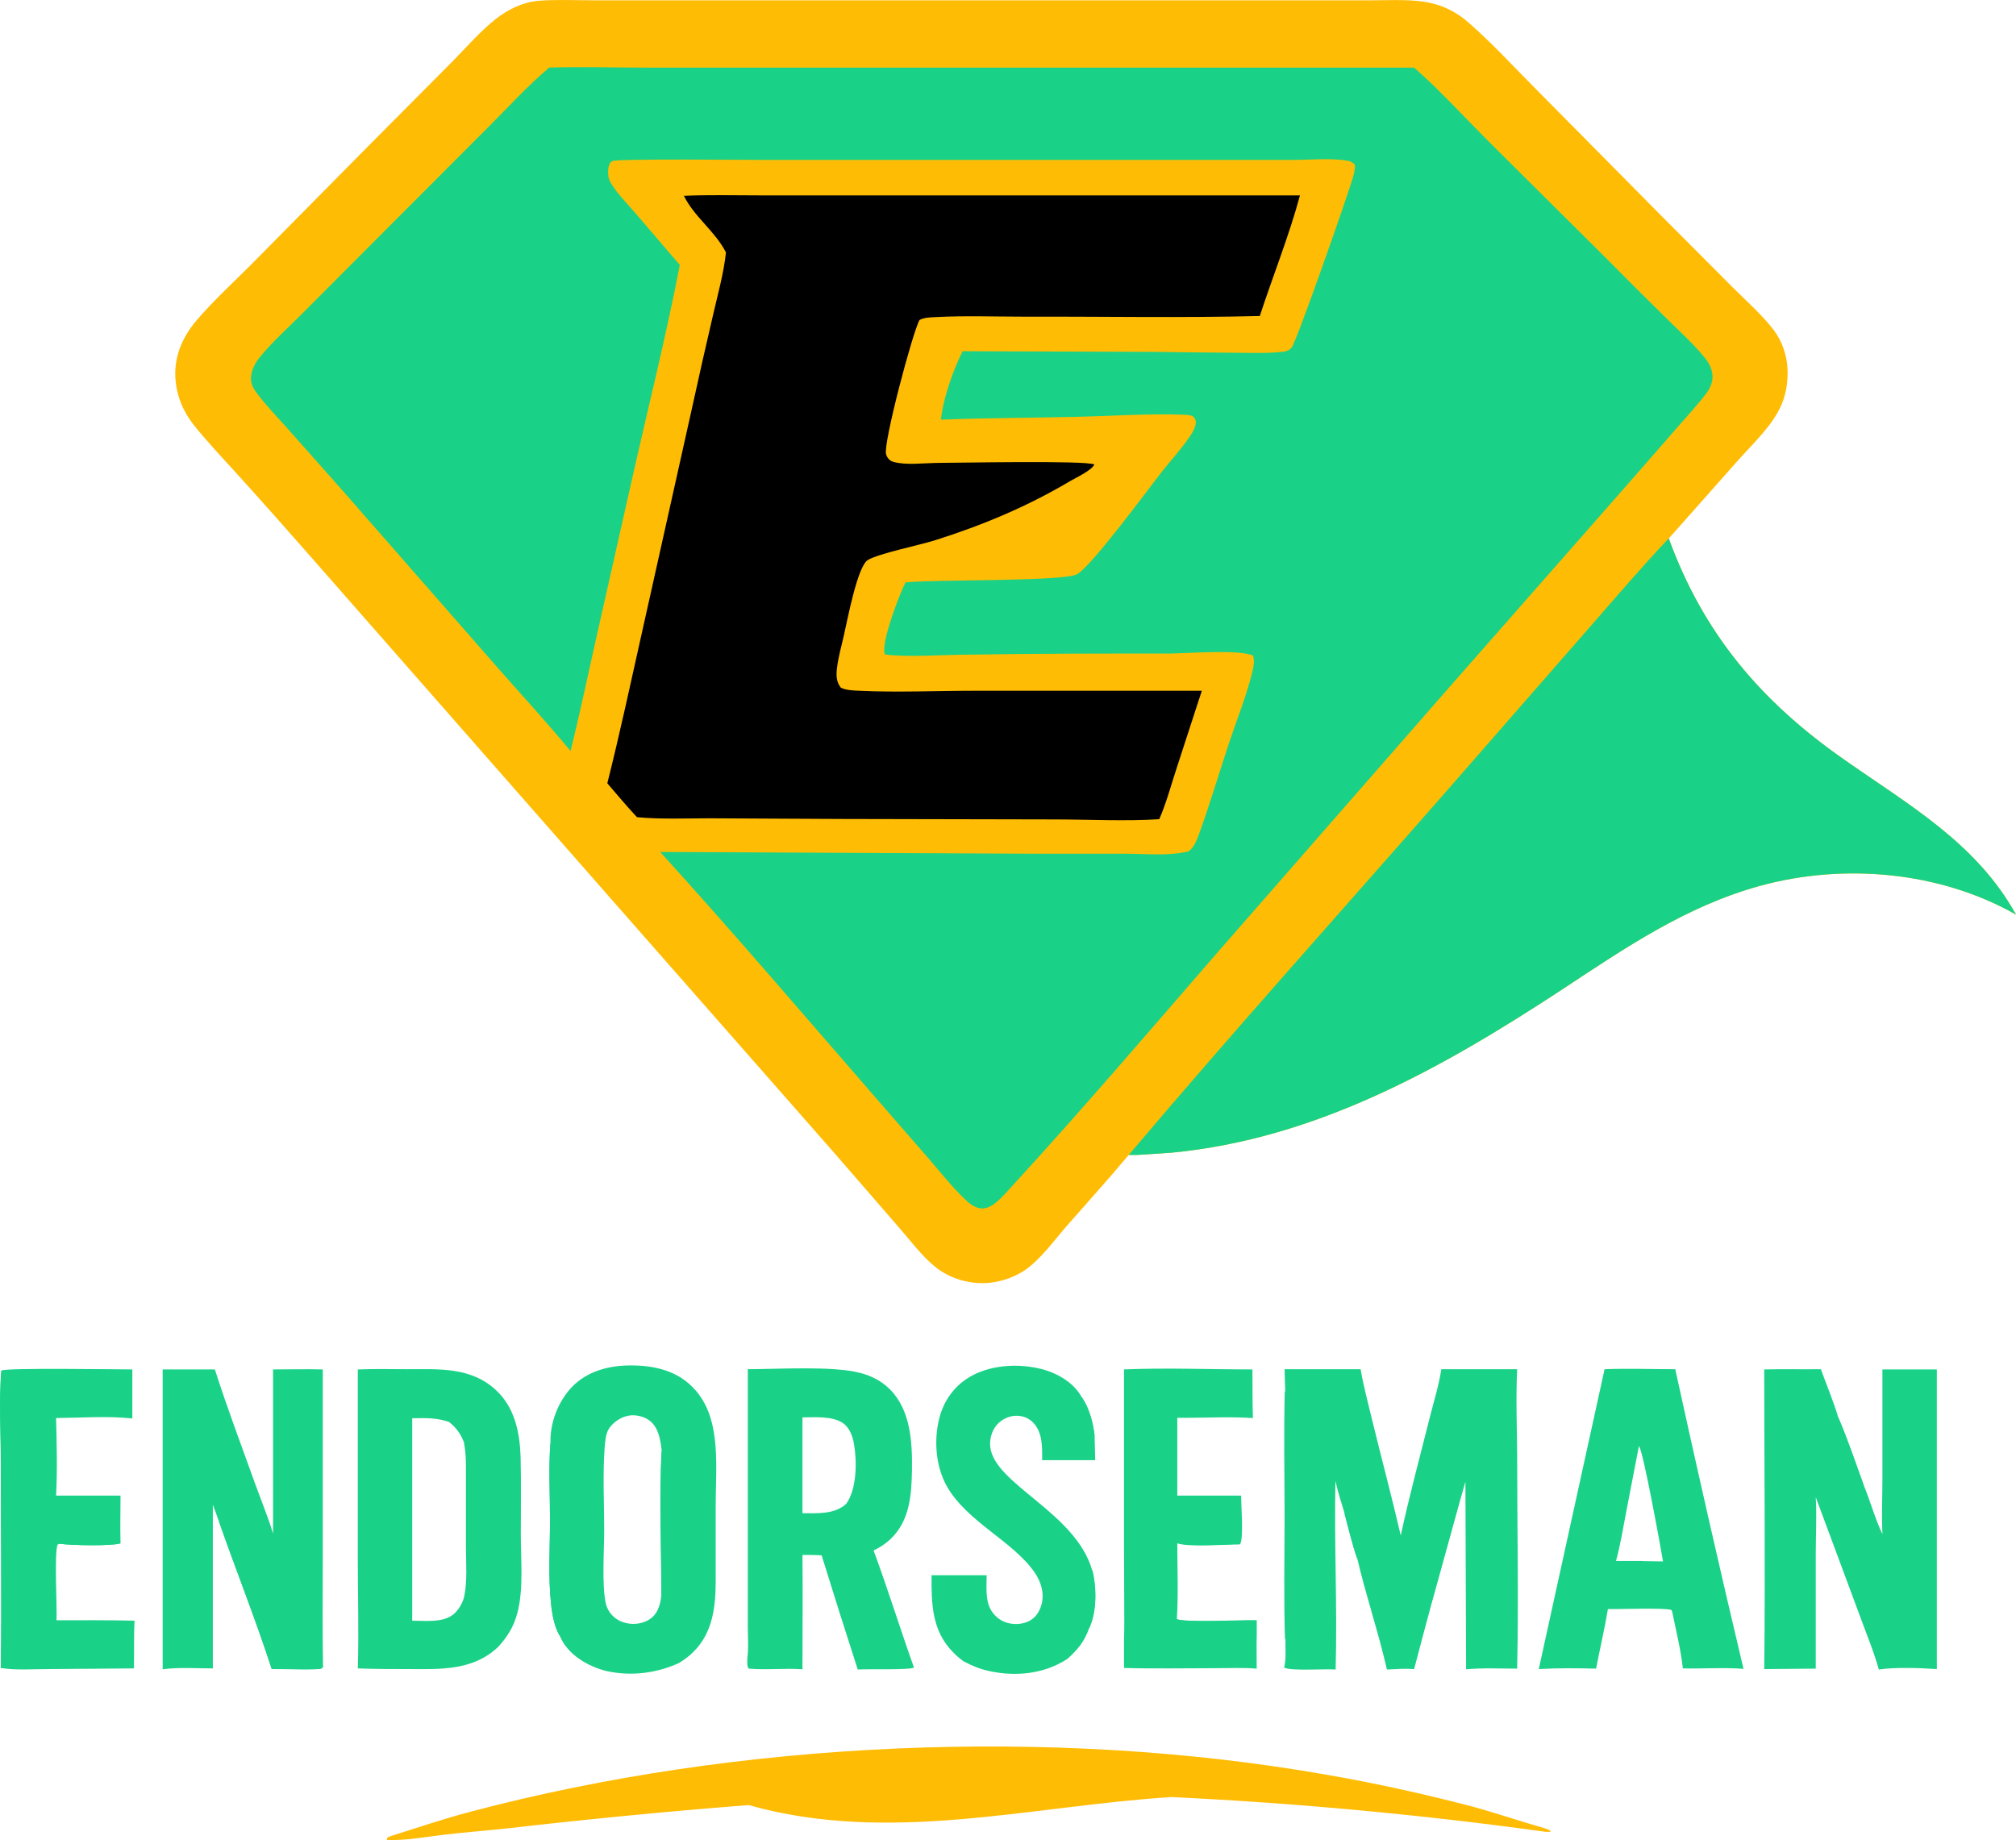
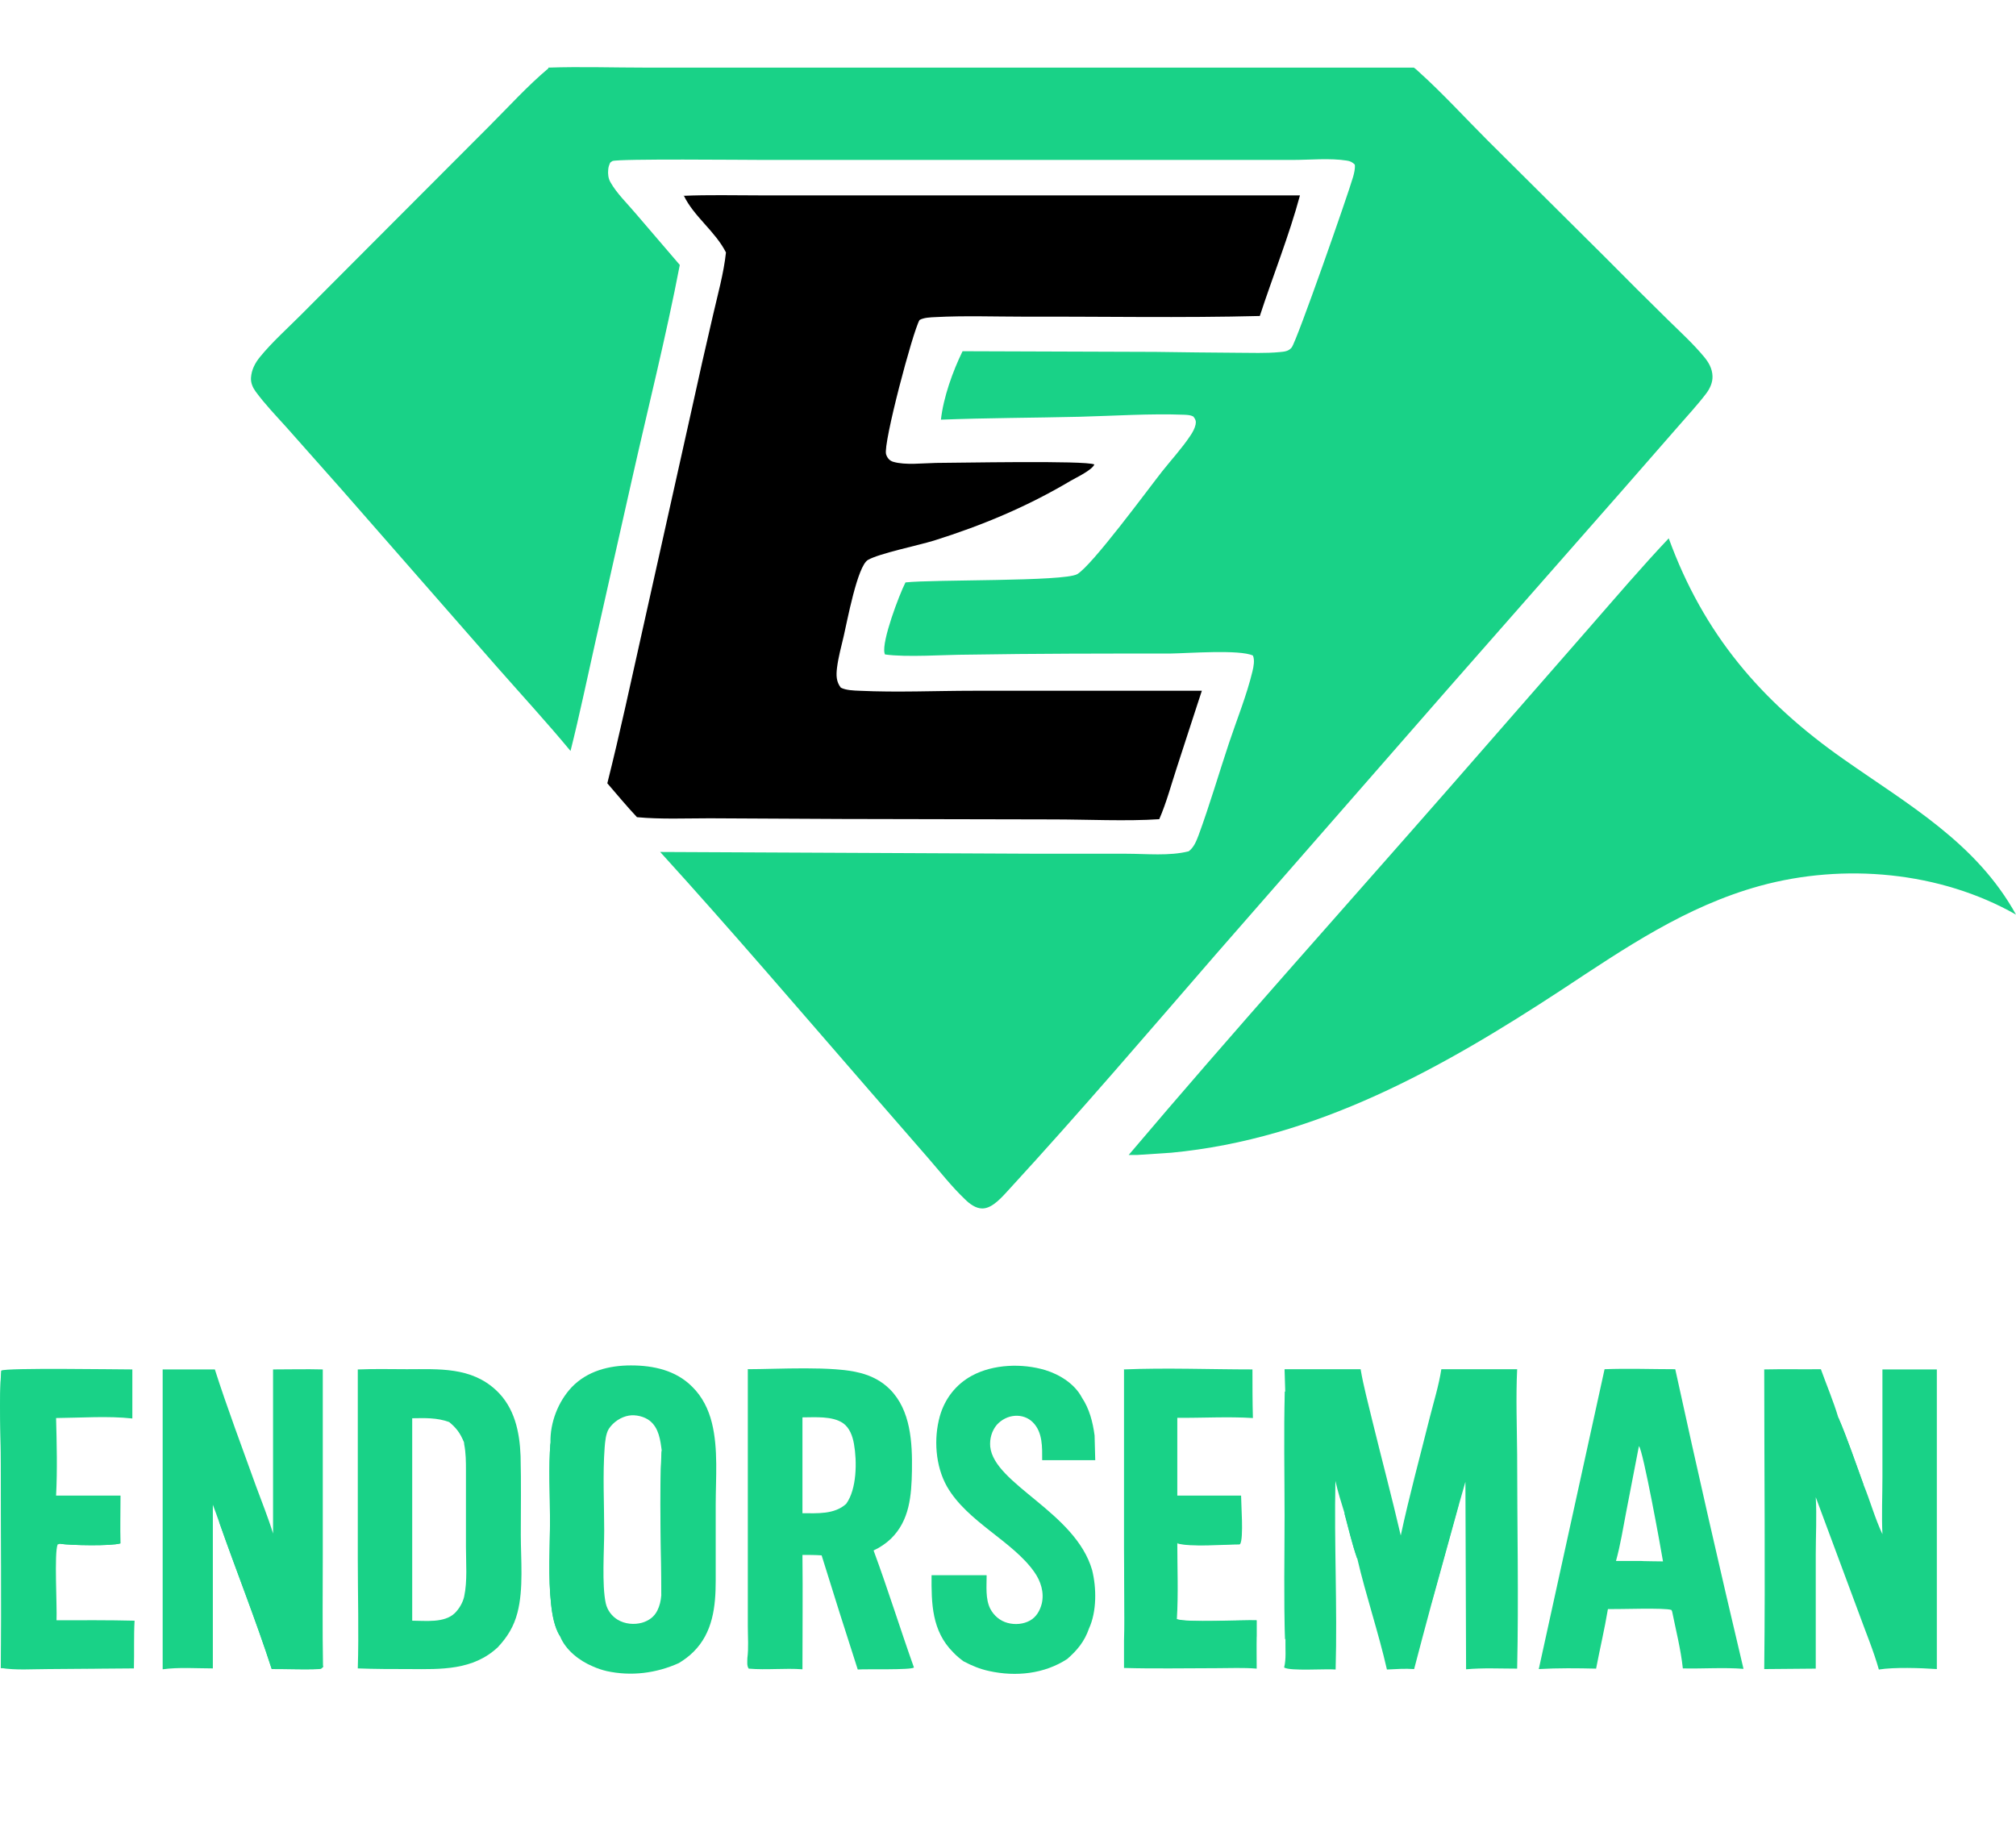
<svg xmlns="http://www.w3.org/2000/svg" width="218" height="199" viewBox="0 0 218 199" fill="none">
  <g clip-path="url(#clip0_3_2306)">
-     <path d="M122.027 124.929C119.905 127.484 117.663 129.944 115.468 132.451C114.07 134.043 112.599 136.116 110.887 137.322C109.826 138.069 108.379 138.576 107.101 138.72C105.003 138.961 102.688 138.31 101.072 136.96C99.601 135.755 98.371 134.067 97.118 132.644L90.004 124.446L66.469 97.659L33.795 60.431C31.094 57.344 28.393 54.306 25.644 51.268C24.053 49.508 22.389 47.772 20.918 45.916C19.833 44.517 19.158 42.974 18.989 41.19C18.748 38.754 19.64 36.56 21.207 34.704C23.088 32.485 25.355 30.436 27.405 28.362L39.751 15.873L48.625 6.951C50.264 5.312 51.856 3.431 53.664 2.009C55.015 0.972 56.558 0.224 58.27 0.08C60.175 -0.065 62.177 0.032 64.106 0.032H75.27H109.994H139.317H148.311C150.023 0.032 151.808 -0.065 153.52 0.128C155.545 0.345 157.257 1.092 158.801 2.443C161.26 4.589 163.551 7.072 165.866 9.411L179.683 23.371L187.375 31.087C188.871 32.582 190.559 34.053 191.837 35.74C192.681 36.874 193.187 38.32 193.283 39.719C193.38 41.238 193.139 42.829 192.439 44.204C191.402 46.301 189.305 48.23 187.761 49.99L181.202 57.392C180.961 57.658 180.696 57.947 180.455 58.236C184.217 68.556 190.414 75.838 199.36 82.107C206.353 87.025 213.708 91.148 218 98.912C209.777 94.235 199.384 93.319 190.317 95.802C182.287 98.02 175.753 102.505 168.88 107.038C155.931 115.525 142.355 123.168 126.657 124.663L122.968 124.904H122.051L122.027 124.929Z" fill="#FFBC04" />
    <path d="M180.455 58.236C184.217 68.556 190.414 75.838 199.36 82.107C206.353 87.025 213.708 91.149 218 98.912C209.777 94.235 199.384 93.319 190.317 95.802C182.287 98.02 175.753 102.505 168.88 107.038C155.931 115.525 142.355 123.168 126.657 124.663L122.968 124.905H122.051C133.361 111.547 145.08 98.502 156.606 85.338L171.919 67.809C174.74 64.578 177.513 61.323 180.455 58.212V58.236Z" fill="#19D287" />
    <path d="M59.283 7.313C62.804 7.193 66.348 7.313 69.869 7.313H90.486H152.893C153.062 7.434 153.23 7.579 153.375 7.723C155.979 10.062 158.415 12.738 160.899 15.222L173.607 27.856C175.849 30.123 178.116 32.389 180.407 34.632C181.709 35.91 183.107 37.187 184.265 38.586C184.771 39.189 185.157 39.864 185.181 40.684C185.205 41.359 184.916 41.986 184.53 42.516C183.566 43.794 182.432 44.999 181.371 46.229L175.536 52.908L156.703 74.343L131.48 103.204C124.101 111.716 116.77 120.299 109.15 128.594C108.451 129.341 107.342 130.715 106.208 130.691C105.509 130.691 104.834 130.185 104.352 129.703C102.905 128.328 101.651 126.713 100.349 125.218L94.079 118.009C86.556 109.353 79.105 100.624 71.388 92.137L112.575 92.33H121.834C123.956 92.33 126.464 92.595 128.538 92.065C129.092 91.655 129.358 90.98 129.599 90.353C130.805 87.074 131.793 83.674 132.902 80.347C133.746 77.815 134.807 75.211 135.434 72.607C135.555 72.101 135.7 71.377 135.483 70.895C134.036 70.22 128.441 70.654 126.56 70.678C119.278 70.678 111.972 70.678 104.689 70.799C102.206 70.799 97.986 71.112 95.695 70.775C95.695 70.726 95.647 70.678 95.647 70.63C95.333 69.328 97.238 64.313 97.913 62.987C101 62.649 115.034 62.914 116.481 62.094C118.097 61.154 124.149 52.908 125.668 50.979C126.681 49.701 127.839 48.447 128.731 47.097C128.972 46.736 129.189 46.35 129.285 45.916C129.358 45.554 129.285 45.361 129.044 45.048C128.731 44.879 128.441 44.879 128.104 44.855C124.342 44.71 120.484 44.975 116.722 45.072C111.731 45.192 106.739 45.192 101.747 45.385C102.013 42.974 103.025 40.153 104.086 37.983L124.945 38.055C127.911 38.104 130.853 38.128 133.819 38.152C135.314 38.152 136.857 38.224 138.352 38.08C138.859 38.031 139.341 38.007 139.678 37.573C140.257 36.802 145.755 21.081 146.31 19.152C146.43 18.718 146.551 18.26 146.503 17.802C146.237 17.537 145.996 17.416 145.635 17.368C143.826 17.078 141.632 17.296 139.775 17.296H127.284H82.553C80.503 17.296 66.927 17.151 66.228 17.416C66.131 17.464 66.059 17.537 65.987 17.585C65.866 17.85 65.794 18.043 65.77 18.332C65.722 18.79 65.77 19.297 66.011 19.707C66.686 20.912 67.843 22.021 68.736 23.082L73.51 28.652C72.015 36.44 70.062 44.156 68.326 51.895L64.395 69.352C63.503 73.306 62.683 77.285 61.694 81.215C59.138 78.129 56.389 75.139 53.737 72.125L36.978 52.98L30.949 46.181C29.84 44.951 28.634 43.697 27.646 42.347C27.332 41.913 27.115 41.431 27.139 40.876C27.188 40.008 27.573 39.261 28.128 38.586C29.43 36.995 31.07 35.524 32.517 34.077L40.956 25.614L52.941 13.606C55.015 11.533 57.065 9.266 59.307 7.386L59.283 7.313Z" fill="#19D287" />
    <path d="M73.896 21.177C76.621 21.057 79.37 21.129 82.07 21.129H96.587H140.571C139.413 25.445 137.629 29.881 136.23 34.173C127.766 34.39 119.254 34.221 110.79 34.246C107.583 34.246 104.328 34.125 101.145 34.294C100.614 34.318 99.891 34.342 99.433 34.607C98.709 35.837 95.478 47.989 95.815 49.122C95.936 49.508 96.177 49.822 96.587 49.942C97.889 50.328 99.818 50.087 101.217 50.063C103.339 50.063 117.421 49.773 118.338 50.231C118.072 50.858 116.36 51.654 115.782 51.992C111.079 54.788 106.233 56.814 101.024 58.453C99.312 58.984 95.068 59.852 93.862 60.551C92.705 61.202 91.596 67.278 91.234 68.797C90.969 69.93 90.655 71.064 90.51 72.221C90.414 73.017 90.414 73.716 90.92 74.367C91.475 74.656 92.319 74.68 92.946 74.704C97.021 74.897 101.193 74.704 105.268 74.704H129.961C129.961 74.68 127.236 83.071 127.236 83.071C126.633 84.904 126.126 86.832 125.355 88.593C121.834 88.834 117.494 88.617 113.877 88.617L90.993 88.569L76.741 88.496C74.161 88.496 71.46 88.617 68.88 88.376C67.771 87.194 66.734 85.94 65.673 84.711C67.048 79.237 68.229 73.716 69.459 68.219L74.788 44.324C75.536 40.9 76.307 37.477 77.103 34.077C77.609 31.858 78.261 29.568 78.502 27.301C77.344 25.011 75.029 23.419 73.944 21.153L73.896 21.177Z" fill="black" />
    <path d="M138.931 148.075C141.656 148.075 144.381 148.075 147.13 148.075C147.443 149.932 147.949 151.764 148.383 153.597C149.396 157.744 150.505 161.891 151.47 166.062C152.386 161.795 153.544 157.551 154.605 153.307C155.039 151.595 155.593 149.811 155.859 148.075H164.057C163.913 151.137 164.033 154.248 164.057 157.334C164.057 165.026 164.226 172.765 164.057 180.457C162.249 180.457 160.344 180.36 158.535 180.529L158.463 160.251C158.222 161.095 157.981 161.939 157.74 162.783L154.822 173.344C154.171 175.731 153.544 178.118 152.917 180.505C151.928 180.433 150.964 180.505 149.975 180.553C149.059 176.527 147.708 172.572 146.768 168.546C146.213 166.955 145.827 165.267 145.393 163.651C145.032 162.494 144.67 161.337 144.405 160.155C144.26 166.955 144.622 173.754 144.429 180.553C143.344 180.457 139.51 180.746 138.858 180.336C139.1 179.42 138.979 178.287 139.003 177.322C138.858 172.862 138.955 168.377 138.955 163.916C138.955 159.456 138.858 154.971 138.979 150.511C138.955 149.715 138.931 148.919 138.907 148.099L138.931 148.075Z" fill="#19D287" />
    <path d="M138.979 150.487C139.22 150.848 139.22 151.21 139.22 151.62C139.461 157.527 139.244 163.796 139.22 169.752C139.22 171.343 139.461 175.611 139.124 176.961C139.075 177.13 139.051 177.13 138.955 177.299C138.81 172.838 138.907 168.353 138.907 163.893C138.907 159.432 138.81 154.947 138.931 150.487H138.979Z" fill="#19D287" />
    <path d="M154.798 173.32C154.629 172.983 154.605 172.765 154.677 172.38C154.942 170.933 155.449 169.462 155.835 168.04C156.245 166.569 156.558 164.664 157.233 163.29C157.354 163.049 157.498 162.928 157.716 162.759L154.798 173.32Z" fill="#19D287" />
    <path d="M145.369 163.627C145.49 163.724 145.635 163.796 145.731 163.893C146.165 164.423 146.792 167.22 146.888 167.943C146.913 168.209 146.888 168.305 146.744 168.522C146.189 166.931 145.803 165.243 145.369 163.627Z" fill="#19D287" />
    <path d="M38.69 148.099H38.834C40.547 148.027 42.283 148.075 43.995 148.075C47.467 148.075 50.94 147.81 53.664 150.366C55.642 152.222 56.197 154.851 56.293 157.479C56.365 160.3 56.317 163.145 56.317 165.99C56.317 168.642 56.63 171.825 55.955 174.405C55.569 175.9 54.87 177.033 53.833 178.142C51.157 180.65 47.708 180.529 44.284 180.505C42.428 180.505 40.547 180.505 38.69 180.433C38.81 176.503 38.69 172.548 38.69 168.618V148.124L38.69 148.099ZM50.168 155.96C49.782 155.019 49.372 154.441 48.577 153.79C47.25 153.307 45.948 153.356 44.574 153.38V175.273C46.02 175.273 48.022 175.538 49.155 174.477C49.638 174.019 50.047 173.32 50.192 172.669C50.554 170.981 50.385 169.004 50.385 167.268V159.094C50.385 158.106 50.385 157.141 50.192 156.177C50.192 156.104 50.192 156.032 50.168 155.984L50.168 155.96Z" fill="#19D287" />
    <path d="M48.577 153.766C48.938 153.669 48.986 153.717 49.3 153.91C49.782 154.2 50.168 154.754 50.313 155.309C50.385 155.574 50.313 155.719 50.192 155.936C49.806 154.995 49.396 154.417 48.601 153.766H48.577Z" fill="#19D287" />
    <path d="M59.524 156.008C59.476 153.862 60.344 151.596 61.815 150.028C63.503 148.268 65.842 147.666 68.229 147.666C70.665 147.666 73.076 148.196 74.836 149.956C75.946 151.041 76.621 152.415 76.983 153.886C77.682 156.707 77.392 159.866 77.392 162.759V170.957C77.392 173.754 77.079 176.575 74.981 178.649C74.523 179.107 73.968 179.517 73.414 179.854C70.954 180.963 68.253 181.301 65.601 180.722C65.094 180.602 64.588 180.433 64.106 180.216C62.659 179.613 61.164 178.456 60.561 176.961C59.958 175.996 59.717 174.646 59.596 173.513C59.259 170.523 59.476 167.34 59.476 164.327C59.476 161.578 59.307 158.733 59.524 156.008ZM71.557 156.9C71.412 155.743 71.243 154.417 70.255 153.645C69.676 153.187 68.736 152.97 68.012 153.091C67.144 153.235 66.324 153.79 65.842 154.513C65.504 155.044 65.432 155.936 65.384 156.539C65.167 159.48 65.335 162.566 65.335 165.532C65.335 167.678 65.07 171.391 65.504 173.392C65.673 174.14 66.155 174.791 66.806 175.177C67.578 175.635 68.567 175.731 69.435 175.49C70.158 175.273 70.737 174.863 71.075 174.188C71.34 173.658 71.46 173.127 71.509 172.524C71.509 167.437 71.267 161.939 71.533 156.9H71.557Z" fill="#19D287" />
    <path d="M60.561 176.961C59.958 175.997 59.717 174.646 59.596 173.513C59.259 170.523 59.476 167.341 59.476 164.327C59.476 161.578 59.307 158.733 59.524 156.008C59.838 157.841 59.741 159.818 59.765 161.674C59.813 165.532 59.717 169.414 59.91 173.272C59.958 174.188 60.802 176.31 60.561 176.985L60.561 176.961Z" fill="#19D287" />
    <path d="M71.557 156.9C72.015 159.504 72.184 170.355 71.533 172.525C71.533 167.437 71.292 161.94 71.557 156.9Z" fill="#19D287" />
    <path d="M190.727 148.1C192.777 148.051 194.851 148.1 196.9 148.076C197.527 149.812 198.251 151.524 198.781 153.284C199.794 155.647 200.614 158.106 201.506 160.541C202.23 162.301 202.736 164.182 203.556 165.918C203.459 163.869 203.556 161.771 203.556 159.697V148.1C205.533 148.1 207.486 148.1 209.44 148.1V180.505C207.679 180.385 204.834 180.288 203.17 180.554C202.591 178.504 201.747 176.503 201.024 174.502L196.346 161.916C196.466 163.941 196.346 166.063 196.346 168.088V180.457L190.776 180.505C190.896 169.728 190.776 158.926 190.776 148.124L190.727 148.1Z" fill="#19D287" />
    <path d="M198.781 153.284C199.794 155.647 200.614 158.106 201.506 160.541L201.289 160.614C200.518 159.746 199.288 155.815 198.83 154.489C198.661 154.007 198.54 153.742 198.781 153.284Z" fill="#19D287" />
    <path d="M80.817 148.075C84.096 148.075 90.1 147.69 93.042 148.485C94.248 148.799 95.333 149.353 96.225 150.245C98.492 152.512 98.661 156.032 98.613 159.046C98.564 161.722 98.371 164.447 96.322 166.424C95.791 166.931 95.14 167.365 94.465 167.678C96.008 171.849 97.335 176.141 98.83 180.336C98.516 180.626 93.621 180.481 92.753 180.553C91.427 176.455 90.124 172.331 88.847 168.208C88.147 168.16 87.448 168.16 86.773 168.16C86.821 172.283 86.773 176.406 86.773 180.529C84.844 180.385 82.89 180.626 80.961 180.457C80.744 180.144 80.817 179.71 80.817 179.324C80.961 178.215 80.865 177.009 80.865 175.876V169.414V148.1L80.817 148.075ZM86.773 163.651C88.388 163.651 90.221 163.796 91.499 162.639C92.656 161.047 92.681 158.058 92.343 156.153C92.198 155.333 91.885 154.417 91.161 153.91C90.004 153.115 88.123 153.284 86.773 153.284V163.627V163.651Z" fill="#19D287" />
-     <path d="M41.969 198.661C44.935 197.721 47.853 196.732 50.867 195.936C79.876 188.245 113.853 186.726 143.464 191.934C148.745 192.85 153.978 194.008 159.162 195.358C161.887 196.105 164.564 197.021 167.265 197.793L167.65 197.986V198.106C167.482 198.106 167.313 198.106 167.144 198.106C153.713 196.25 140.209 194.996 126.681 194.345C111.417 195.31 96.129 199.505 80.961 195.213C72.28 195.888 63.599 196.732 54.967 197.721C52.579 197.986 50.192 198.155 47.829 198.444C45.586 198.709 44.188 199.023 41.849 198.999V198.782L41.993 198.685L41.969 198.661Z" fill="#FFBC04" />
    <path d="M17.59 148.1H23.233C24.583 152.319 26.175 156.514 27.67 160.686C28.297 162.398 28.996 164.11 29.527 165.846V148.1C31.311 148.1 33.12 148.051 34.904 148.1V168.184C34.904 172.187 34.856 176.189 34.928 180.168V180.288C34.856 180.337 34.807 180.409 34.735 180.457C34.422 180.626 30.129 180.481 29.382 180.505C27.646 175.153 25.548 169.896 23.691 164.592C23.474 163.965 23.257 163.362 23.016 162.735V180.433C21.256 180.433 19.326 180.288 17.59 180.529L17.59 148.1Z" fill="#19D287" />
    <path d="M23.715 164.592L24.005 164.543C24.824 166.255 25.427 168.136 26.078 169.92C27.308 173.272 28.586 176.672 29.527 180.119C31.142 180.119 33.385 179.902 34.928 180.144V180.264C34.856 180.312 34.807 180.385 34.735 180.433C34.422 180.602 30.129 180.457 29.382 180.481C27.646 175.128 25.548 169.872 23.691 164.568L23.715 164.592Z" fill="#19D287" />
    <path d="M173.51 148.076C176.042 147.979 178.622 148.076 181.154 148.076C183.517 158.902 185.977 169.703 188.533 180.481C186.363 180.313 184.144 180.481 181.974 180.433C181.757 178.384 181.226 176.31 180.817 174.285L180.744 174.116C180.069 173.851 175.077 174.044 173.872 174.019C173.51 176.19 173.004 178.311 172.594 180.457C170.568 180.409 168.446 180.385 166.396 180.505L173.51 148.076ZM174.74 168.811H177.392C177.392 168.835 179.828 168.86 179.828 168.86C179.611 167.509 177.658 156.756 177.224 156.394L175.849 163.507C175.511 165.267 175.222 167.099 174.74 168.835V168.811Z" fill="#19D287" />
    <path d="M106.691 170.378C106.691 171.536 106.546 172.91 107.077 173.971C107.462 174.719 108.138 175.297 108.957 175.514C109.753 175.731 110.67 175.659 111.393 175.249C112.068 174.863 112.454 174.188 112.647 173.441C112.936 172.235 112.55 171.005 111.851 170.017C109.512 166.665 104.593 164.592 102.398 160.758C101.145 158.54 100.952 155.574 101.627 153.163C102.157 151.282 103.363 149.715 105.099 148.775C107.414 147.521 110.549 147.424 113.033 148.172C114.6 148.654 116.216 149.667 116.987 151.138C117.807 152.367 118.169 153.79 118.362 155.237L118.434 157.913H112.695C112.695 156.514 112.767 154.899 111.682 153.814C111.176 153.308 110.477 153.067 109.753 153.115C109.006 153.163 108.306 153.525 107.8 154.079C107.245 154.73 107.004 155.598 107.077 156.442C107.487 160.517 116.288 163.531 118.097 169.8C118.579 171.729 118.603 174.285 117.759 176.117C117.277 177.515 116.481 178.48 115.396 179.42C112.912 181.036 109.85 181.349 106.98 180.722C105.967 180.505 105.099 180.144 104.183 179.661C103.797 179.372 103.411 179.059 103.074 178.697C100.759 176.382 100.711 173.417 100.735 170.354C102.712 170.354 104.689 170.354 106.667 170.354L106.691 170.378Z" fill="#19D287" />
-     <path d="M117.783 176.093L117.59 175.876C117.735 174.936 117.904 173.995 117.976 173.055C118.048 172.042 117.783 170.716 118.121 169.776C118.603 171.705 118.627 174.261 117.783 176.093Z" fill="#19D287" />
-     <path d="M116.987 151.089C117.807 152.319 118.169 153.742 118.362 155.188C118.289 155.429 118.265 155.622 118.241 155.888H118.072C117.928 154.899 116.891 151.764 116.867 151.451C116.867 151.33 116.939 151.21 116.963 151.113L116.987 151.089Z" fill="#19D287" />
    <path d="M0.156 148.22C0.711 147.907 12.695 148.1 14.311 148.1V153.404C11.658 153.115 8.765 153.332 6.064 153.356C6.136 156.129 6.209 158.998 6.064 161.747H13.033C13.033 163.459 12.985 165.195 13.033 166.907C12.044 167.22 7.583 167.124 6.498 166.955L6.233 167.027C5.847 167.943 6.184 173.73 6.112 175.225C8.933 175.225 11.755 175.201 14.552 175.273C14.456 176.985 14.528 178.721 14.48 180.433L5.172 180.506C3.556 180.506 1.675 180.65 0.108 180.385C0.204 173.031 0.108 165.653 0.108 158.299C0.108 154.996 -0.109 151.499 0.156 148.22Z" fill="#19D287" />
    <path d="M0.156 148.22C0.421 148.727 0.397 149.402 0.421 149.98C0.638 155.888 0.421 161.843 0.421 167.726V175.394C0.421 176.985 0.494 178.601 0.349 180.192C2.182 180.192 13.25 179.975 14.118 180.264C10.742 180.578 7.149 180.337 3.749 180.337C2.616 180.337 1.169 180.168 0.084 180.409C0.18 173.055 0.084 165.677 0.084 158.323C0.084 155.02 -0.133 151.524 0.132 148.244L0.156 148.22Z" fill="#19D287" />
    <path d="M6.498 166.955L6.45 166.762C6.522 166.762 6.643 166.713 6.739 166.713C7.463 166.617 12.237 166.496 12.768 166.713C12.864 166.762 12.936 166.834 13.033 166.906C12.044 167.22 7.583 167.123 6.498 166.955Z" fill="#19D287" />
    <path d="M121.521 148.099C126.126 147.907 130.829 148.099 135.434 148.099C135.434 149.86 135.434 151.596 135.483 153.356C132.782 153.187 130.009 153.356 127.308 153.332V161.746C129.599 161.746 131.914 161.746 134.205 161.746C134.205 162.687 134.494 166.328 134.108 166.979C132.444 166.979 128.682 167.292 127.308 166.858C127.308 169.583 127.429 172.38 127.26 175.104C128.393 175.49 134.18 175.177 135.893 175.225V176.961C135.868 178.118 135.893 179.3 135.893 180.457C134.446 180.336 132.975 180.409 131.528 180.409C128.2 180.409 124.873 180.481 121.545 180.385C121.545 179.42 121.545 178.432 121.545 177.467C121.641 174.116 121.545 170.74 121.545 167.365V148.051L121.521 148.099Z" fill="#19D287" />
    <path d="M135.844 176.985C135.724 176.575 135.724 176.334 135.796 175.924C135.796 175.876 135.796 175.852 135.796 175.804C135.748 175.731 135.748 175.635 135.676 175.611C135.266 175.321 127.959 175.996 127.188 175.345L127.236 175.128C128.369 175.514 134.156 175.201 135.868 175.249V176.985H135.844Z" fill="#19D287" />
    <path d="M127.284 166.882C127.646 166.52 129.141 166.665 129.695 166.665C130.78 166.665 133.095 166.448 134.06 166.81V167.027C132.444 167.027 128.683 167.34 127.284 166.906V166.882Z" fill="#19D287" />
    <path d="M121.665 149.86C122.003 150.439 121.858 176.262 121.81 179.107C121.424 178.432 121.569 152.922 121.665 149.86Z" fill="#19D287" />
  </g>
  <defs>
    <clipPath id="clip0_3_2306">
      <rect width="218" height="199" fill="white" />
    </clipPath>
  </defs>
</svg>